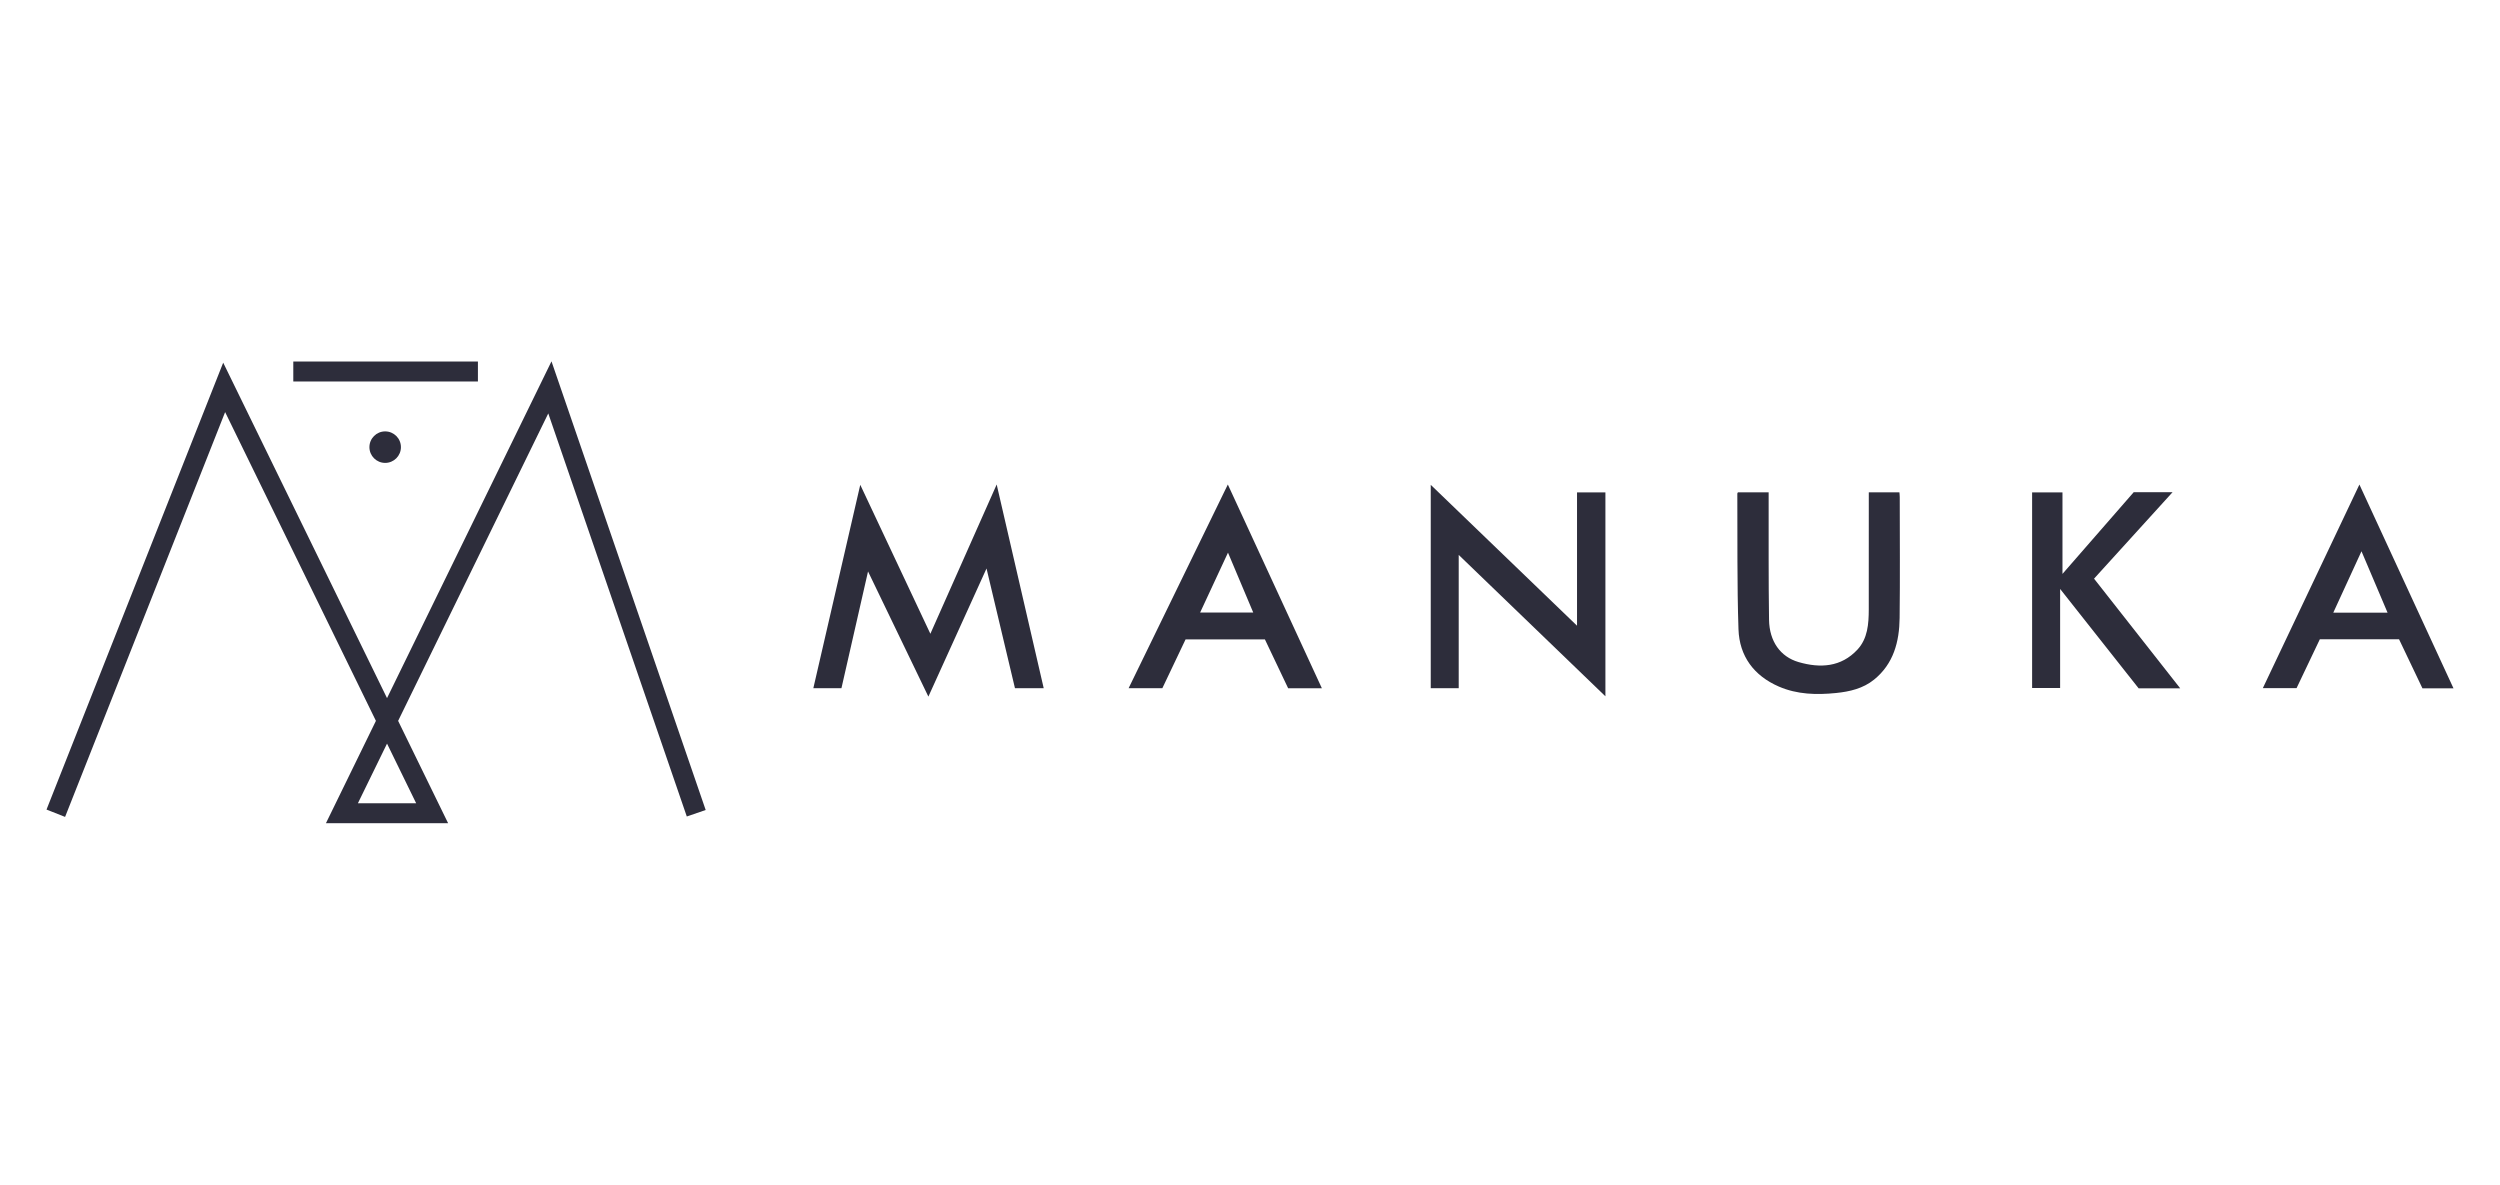
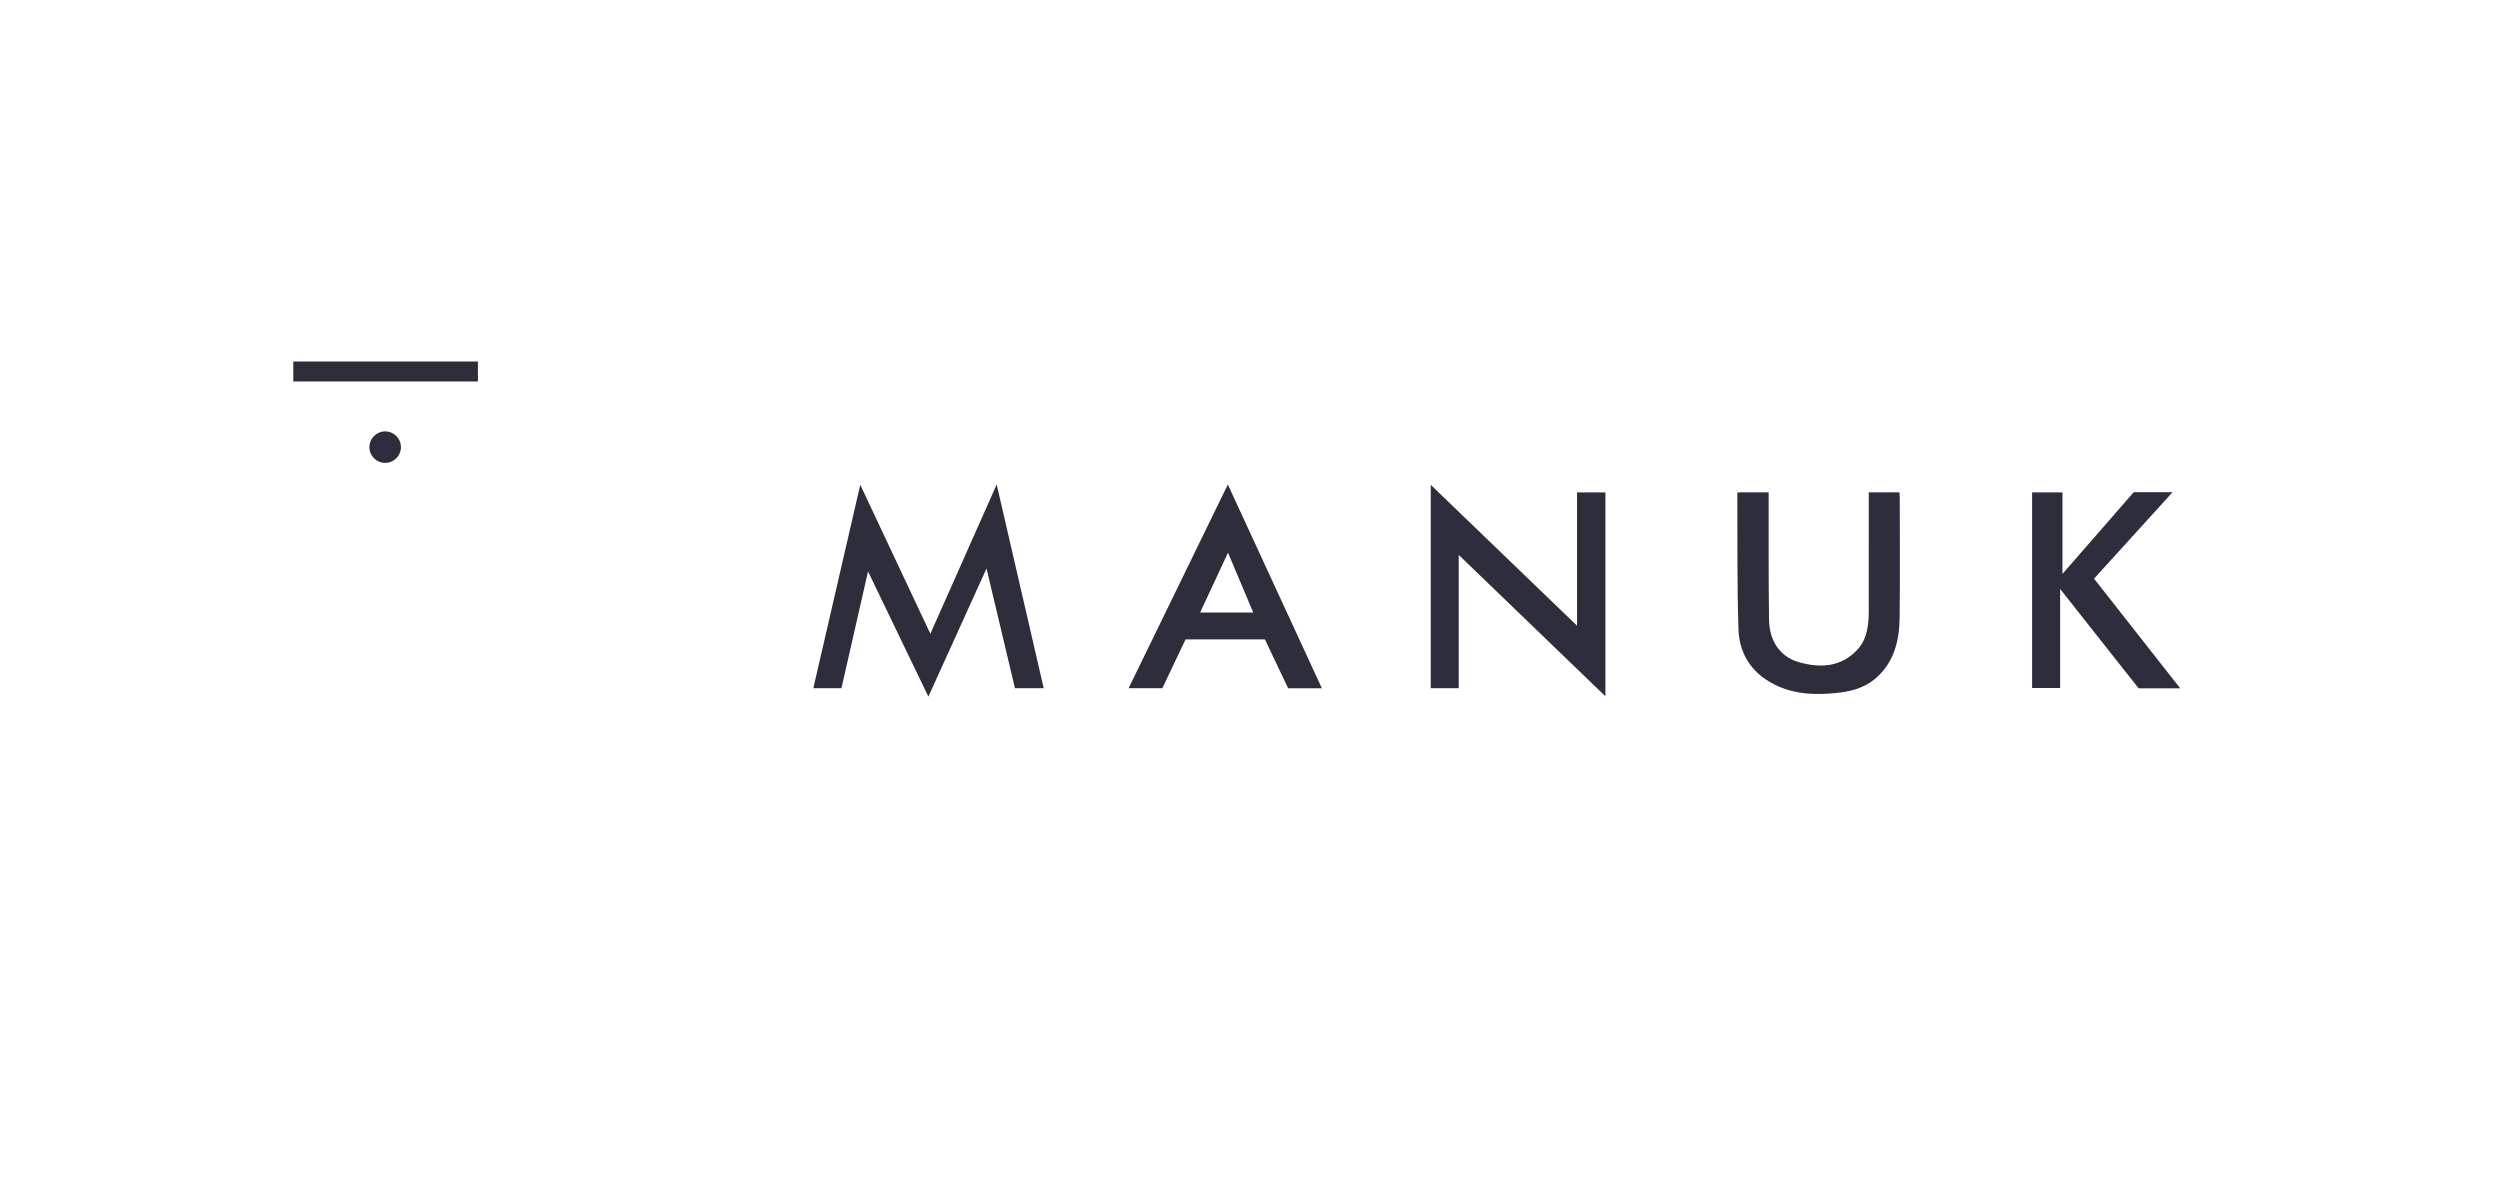
<svg xmlns="http://www.w3.org/2000/svg" id="manuka" version="1.1" viewBox="0 0 768.219 364">
  <defs>
    <style>
      .cls-1 {
        fill: #2d2d3b;
        stroke-width: 0px;
      }
    </style>
  </defs>
  <g>
    <path class="cls-1" d="M303.147,174.688c2.898,12.201,5.817,24.487,8.737,36.777h8.832c-4.795-20.772-9.556-41.397-14.448-62.59-6.924,15.588-13.589,30.593-20.377,45.875-7.141-15.175-14.217-30.212-21.541-45.777-4.879,21.146-9.632,41.745-14.422,62.508h8.638c2.764-12.139,5.515-24.219,8.172-35.887,6.08,12.612,12.255,25.422,18.543,38.465l17.867-39.371Z" />
    <path class="cls-1" d="M448.244,170.518v40.95h-8.595v-62.486c15.229,14.667,30.142,29.03,44.951,43.292v-40.974h8.724v62.668c-15.139-14.591-30.077-28.989-45.08-43.449Z" />
    <path class="cls-1" d="M534.038,151.282h9.444c0,.731-.001,1.394,0,2.058.025,12.377-.064,24.756.123,37.13.1,6.589,3.47,11.35,9.08,12.98,6.626,1.925,13.06,1.571,18.083-3.835,3.149-3.388,3.47-7.899,3.48-12.325.024-11.299.008-22.598.008-33.897,0-.668,0-1.336,0-2.104h9.412c.035.49.1.98.1,1.469.006,12.378.113,24.757-.037,37.133-.089,7.29-1.851,14.089-7.862,18.955-3.366,2.725-7.47,3.681-11.684,4.108-5.988.607-11.936.46-17.559-1.978-7.671-3.326-12.136-9.343-12.412-17.593-.465-13.892-.276-27.806-.355-41.71,0-.099.088-.199.179-.391Z" />
    <path class="cls-1" d="M669.954,211.518h-12.777c-7.918-10.024-15.844-20.057-24.128-30.545v30.448h-8.606v-60.11h9.329v25.041c7.602-8.719,14.761-16.931,21.897-25.115h11.942c-8.144,8.967-16.075,17.7-24.136,26.575,8.767,11.16,17.495,22.27,26.479,33.706Z" />
-     <path class="cls-1" d="M406.194,211.493h-10.364c-2.341-4.923-4.718-9.921-7.137-15.007h-24.387c-2.337,4.912-4.734,9.95-7.127,14.981h-10.367c10.154-20.845,20.205-41.479,30.486-62.586,9.718,21.057,19.26,41.731,28.896,62.611ZM377.346,169.819c-2.559,5.501-5.563,11.96-8.564,18.412h16.326c-2.752-6.527-5.476-12.989-7.762-18.412Z" />
-     <path class="cls-1" d="M753.925,211.513h-9.538c-2.366-4.96-4.772-10.003-7.187-15.065h-24.35c-2.35,4.936-4.749,9.973-7.143,15.001h-10.363c9.919-20.911,19.723-41.582,29.672-62.556,9.686,20.98,19.235,41.667,28.909,62.62ZM733.672,188.273c-2.826-6.655-5.581-13.142-8.016-18.874-2.624,5.712-5.616,12.225-8.671,18.874h16.687Z" />
+     <path class="cls-1" d="M406.194,211.493h-10.364c-2.341-4.923-4.718-9.921-7.137-15.007h-24.387c-2.337,4.912-4.734,9.95-7.127,14.981h-10.367c10.154-20.845,20.205-41.479,30.486-62.586,9.718,21.057,19.26,41.731,28.896,62.611M377.346,169.819c-2.559,5.501-5.563,11.96-8.564,18.412h16.326c-2.752-6.527-5.476-12.989-7.762-18.412Z" />
  </g>
  <g>
-     <path class="cls-1" d="M137.704,252.966h-37.552l15.362-31.456-46.337-94.879-49.179,124.395-5.705-2.255,54.293-137.33,50.341,103.08,50.539-103.485,47.38,137.866-5.802,1.994-42.566-123.859-46.138,94.473,15.362,31.456ZM109.976,246.831h17.905l-8.952-18.331-8.952,18.331Z" />
    <circle class="cls-1" cx="118.359" cy="137.403" r="4.841" />
    <rect class="cls-1" x="90.126" y="111.092" width="56.73" height="6.135" />
  </g>
</svg>